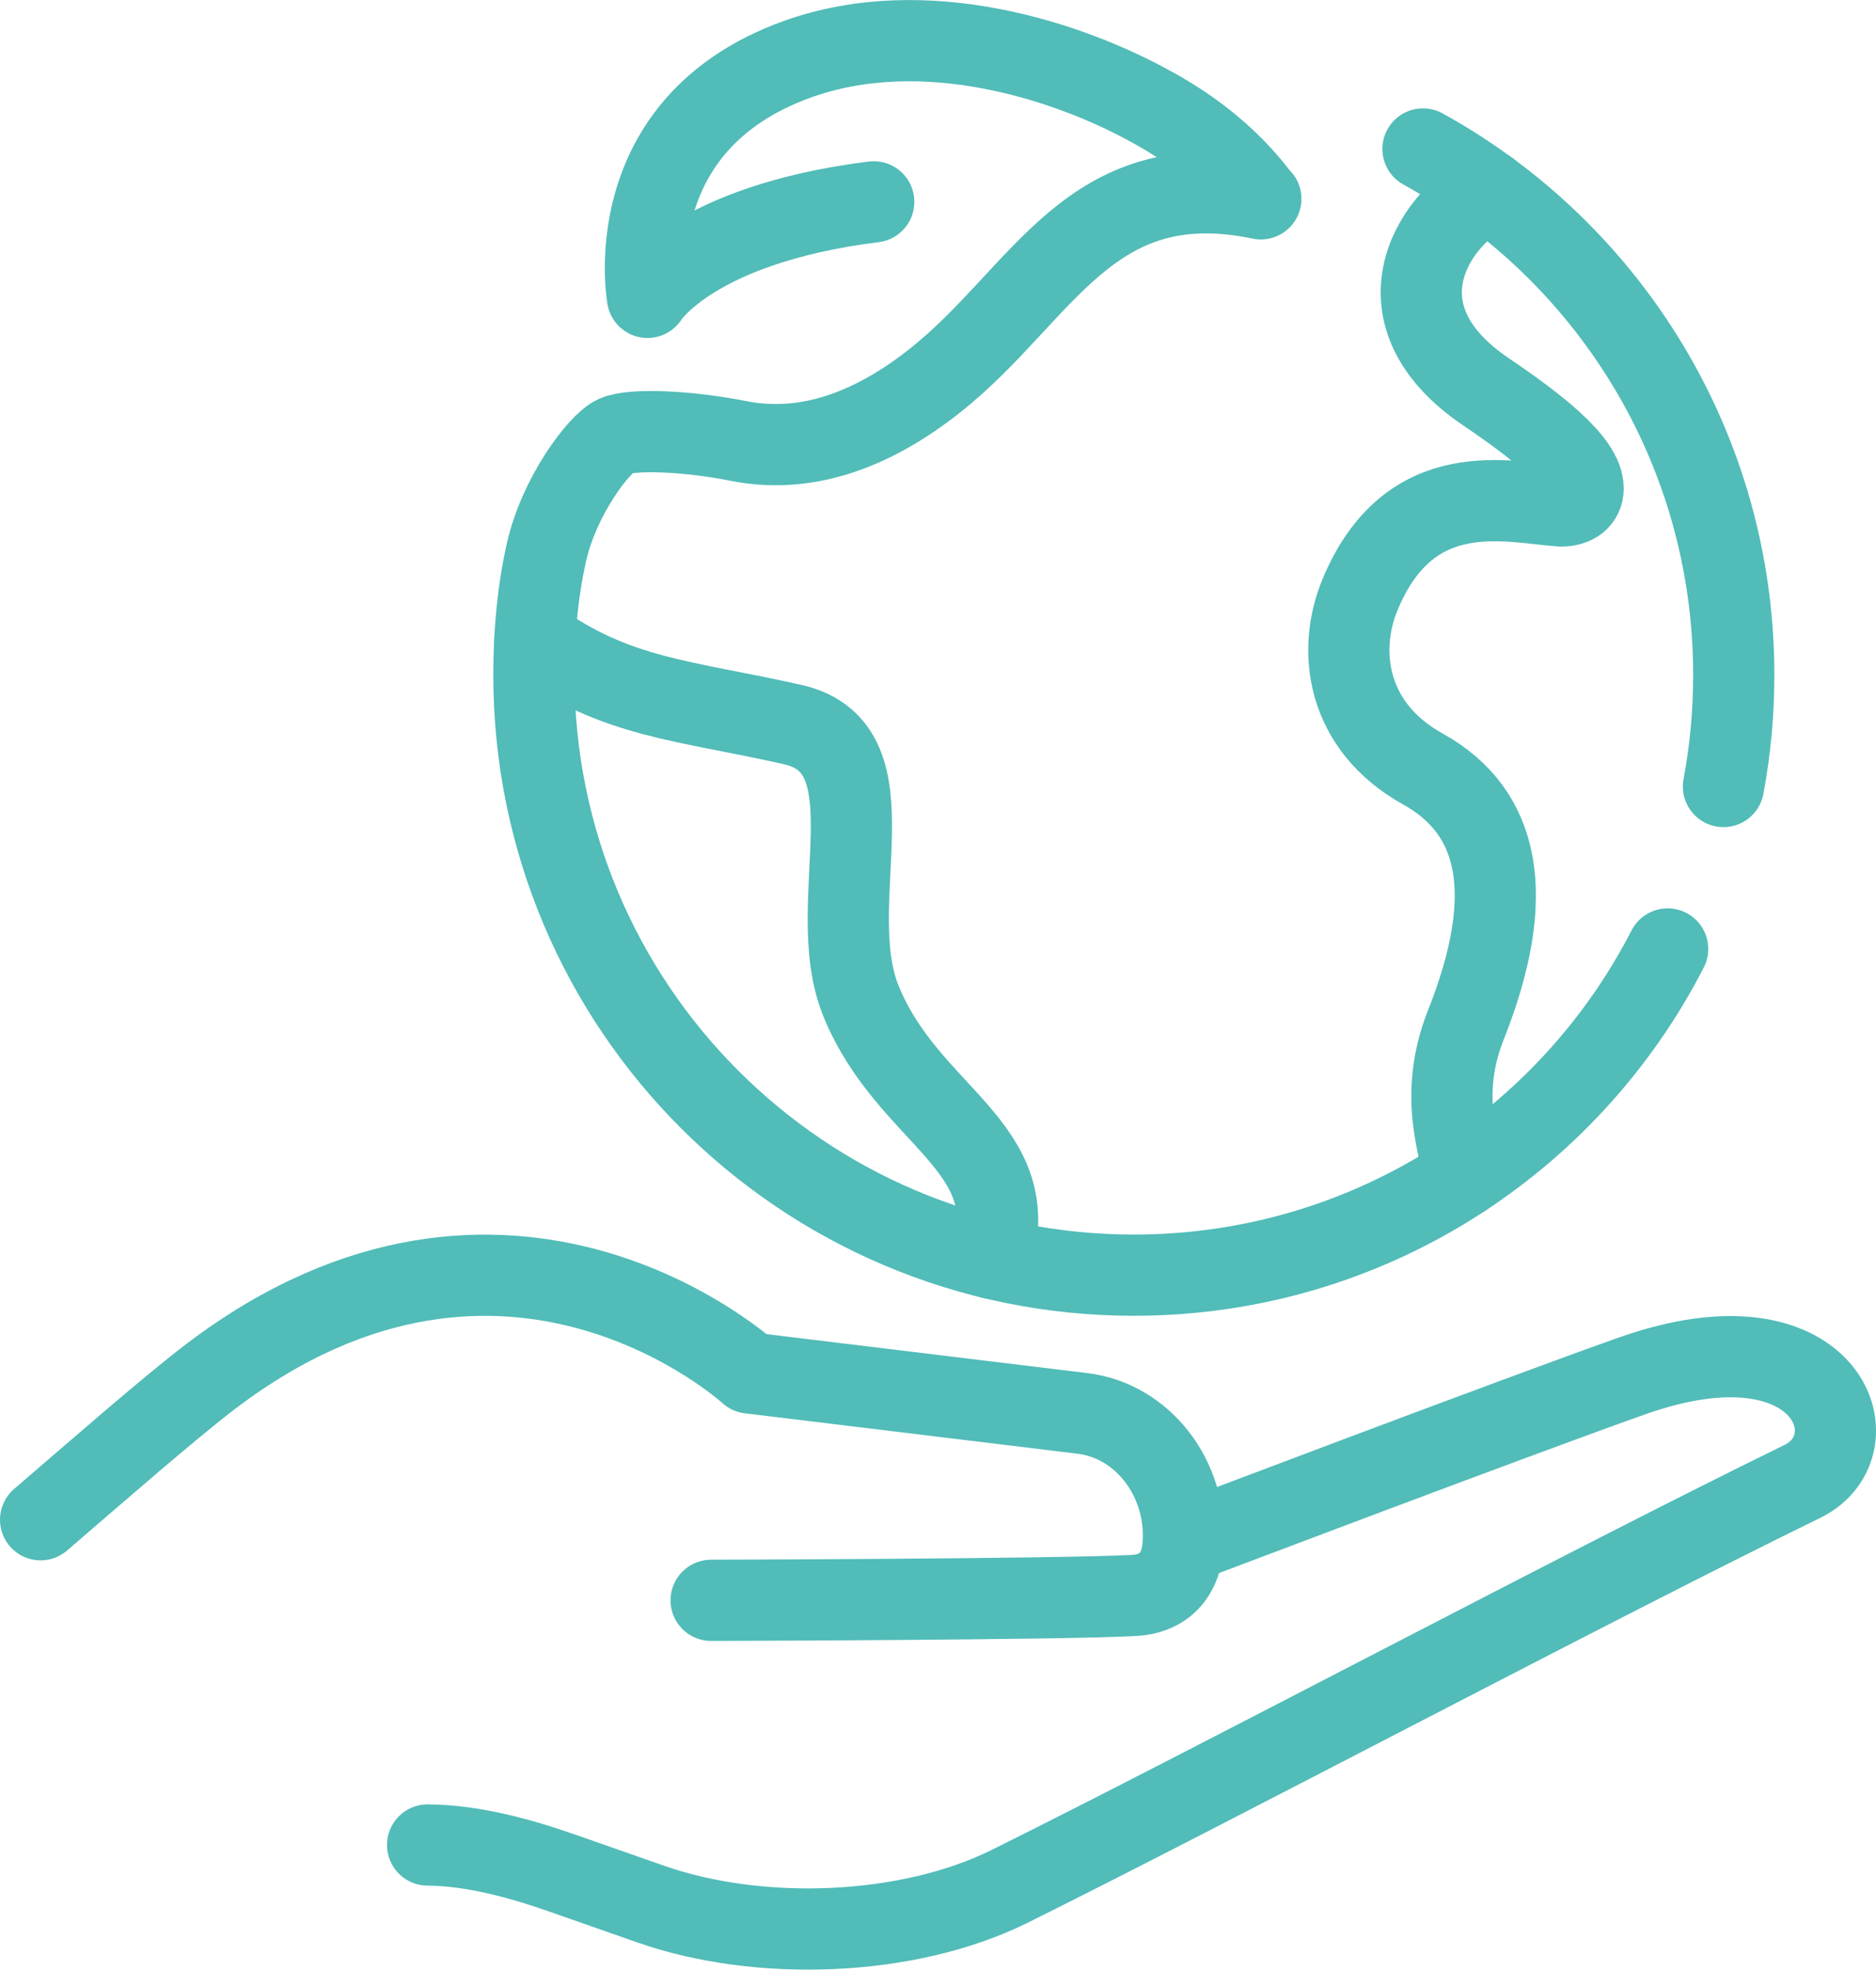
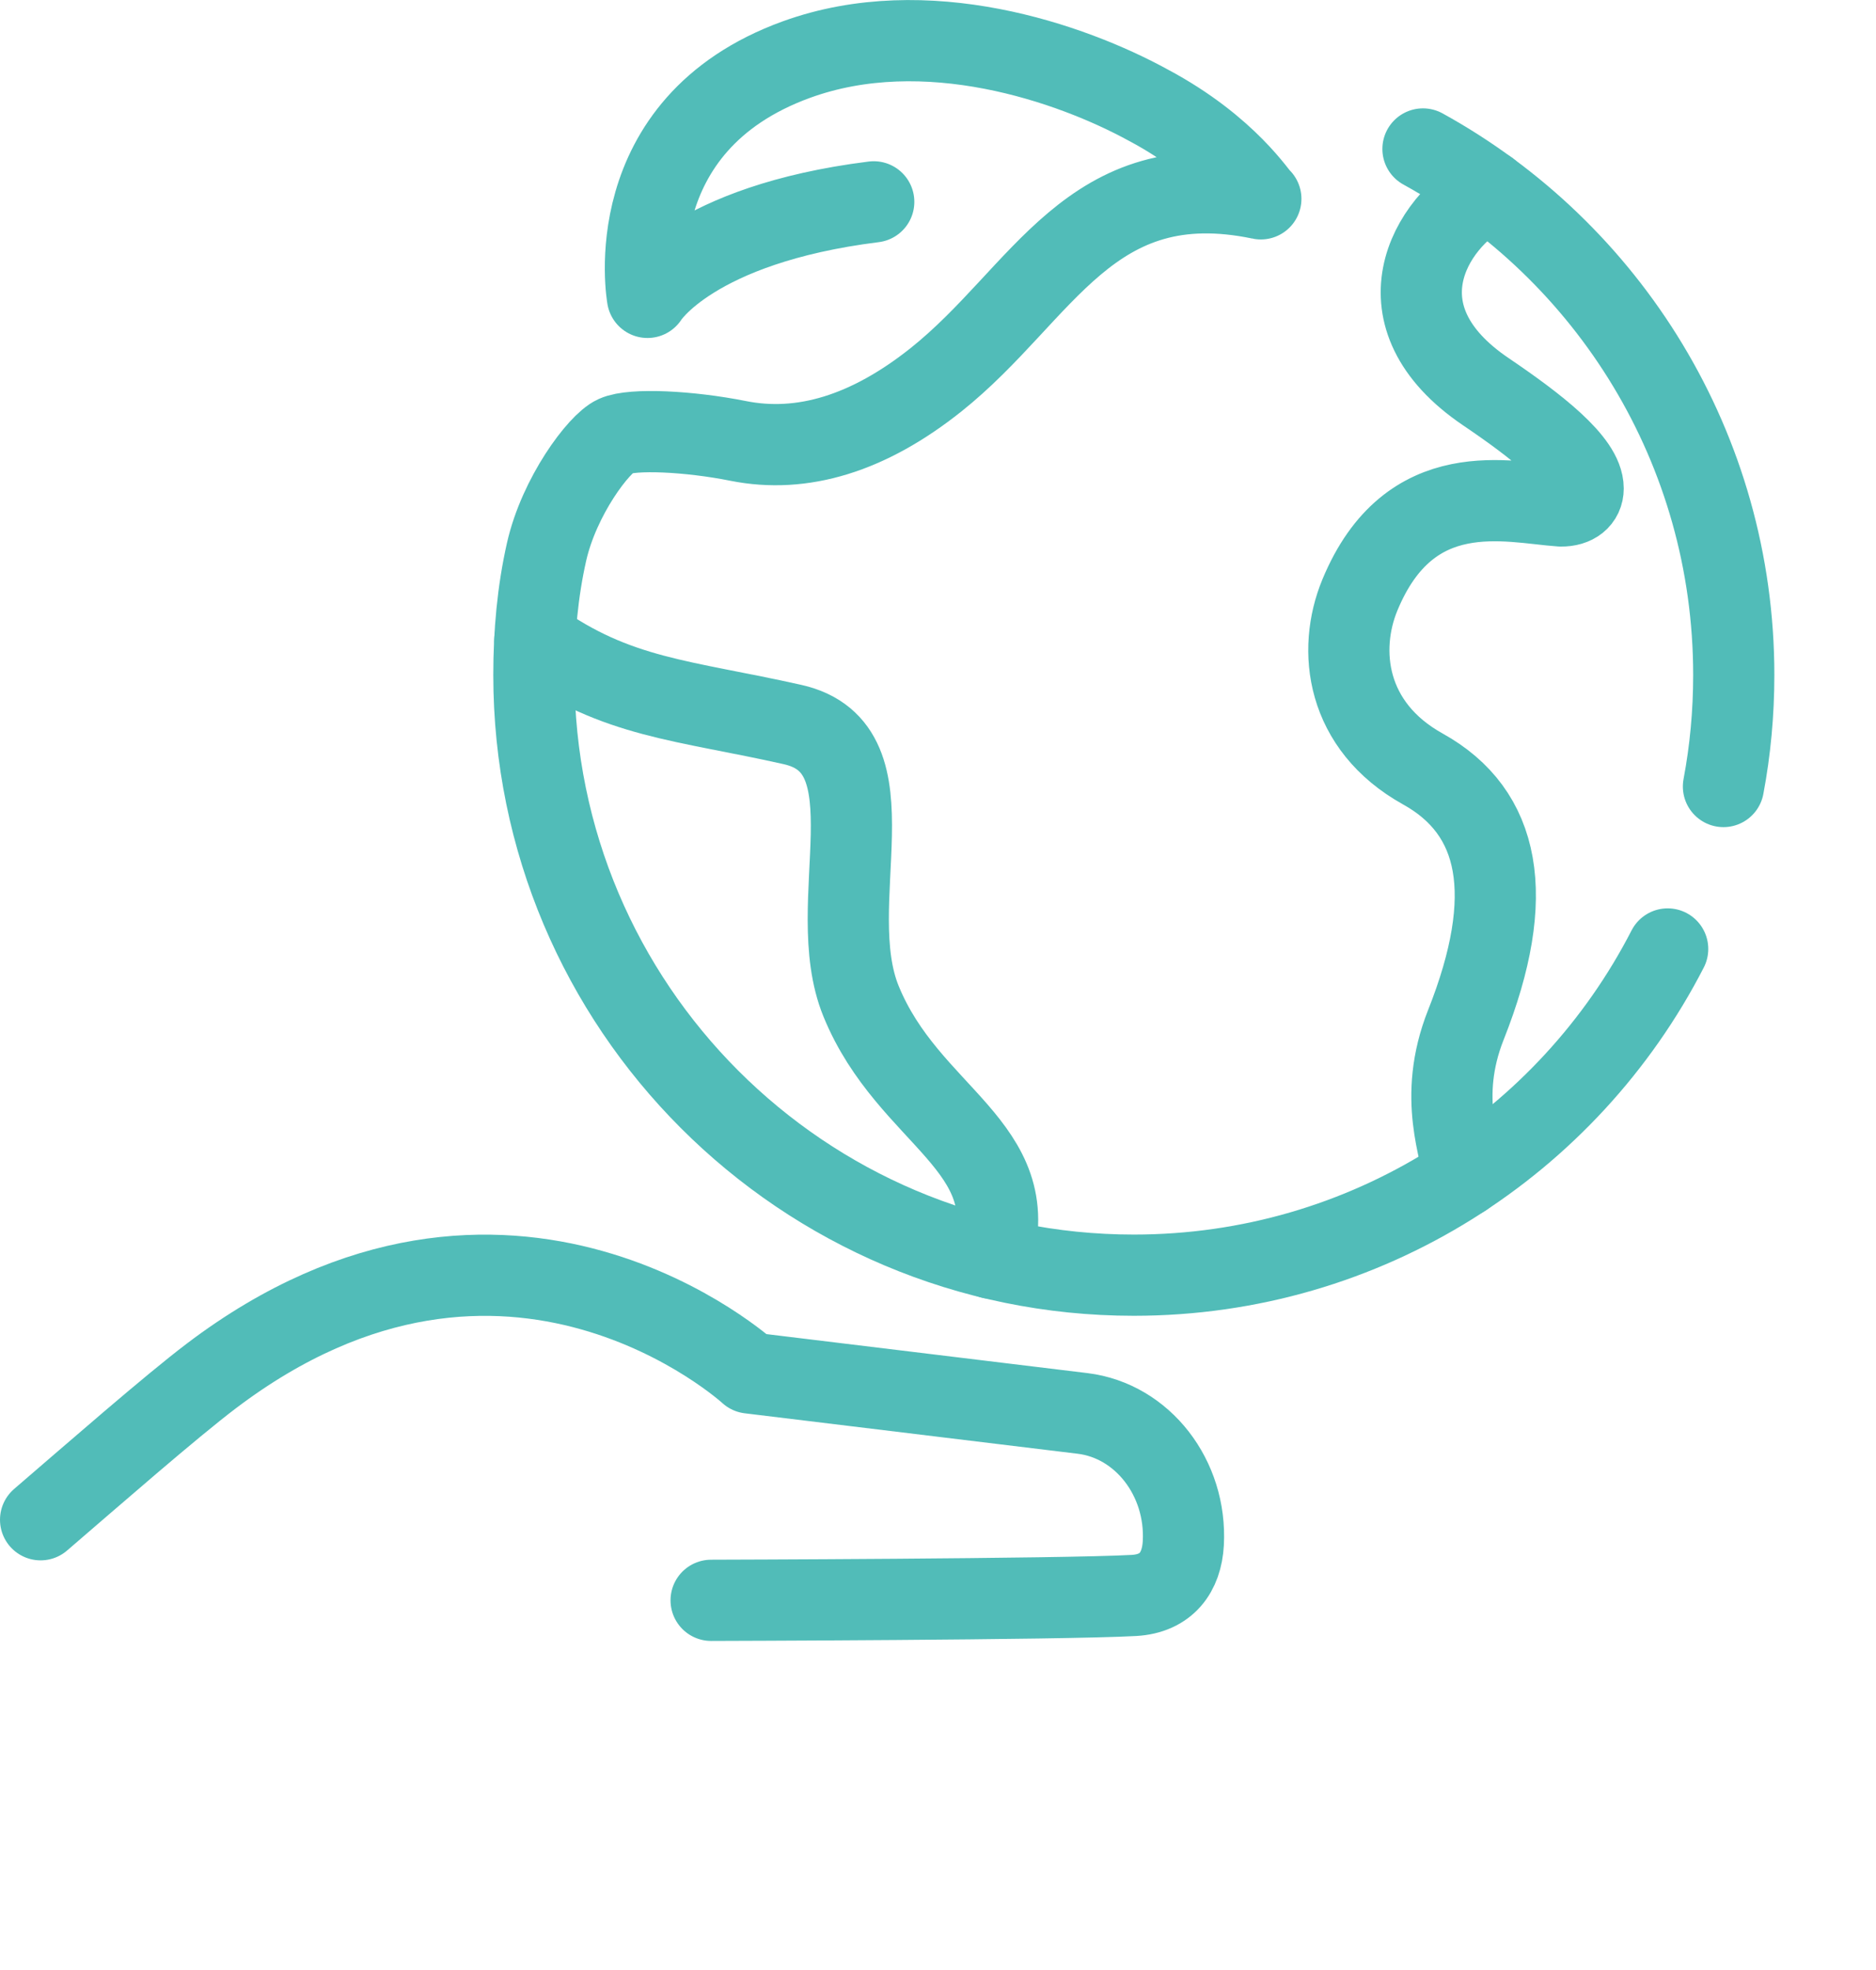
<svg xmlns="http://www.w3.org/2000/svg" id="Calque_2" data-name="Calque 2" viewBox="0 0 231.07 242.49">
  <defs>
    <style>
      .cls-1 {
        fill: none;
        stroke: #51bcb8;
        stroke-linecap: round;
        stroke-linejoin: round;
        stroke-width: 10px;
      }
    </style>
  </defs>
  <g id="Layer_1" data-name="Layer 1">
    <g>
      <g>
-         <path class="cls-1" d="M145.74,189.99s41.4-15.7,55.32-20.61c24.18-8.54,30.07,8.55,20.94,13-26.1,12.74-72.31,37.28-97.59,49.83-12.67,6.29-30.95,6.87-44.25,2.21l-10.71-3.75c-5.44-1.91-11.19-3.48-16.78-3.53" />
        <path class="cls-1" d="M5,187.1c6.46-5.55,16.03-13.92,21.04-17.71,36.52-27.67,66.29-.36,66.29-.36l41.01,4.98c7.38.9,12.85,7.94,12.41,15.99-.2,3.56-2.06,6.19-6.08,6.42-8.71.49-52.08.6-52.08.6" />
      </g>
      <g>
        <path class="cls-1" d="M212.28,96.83c.84-4.45,1.27-9.04,1.27-13.73,0-27.9-15.46-52.19-38.28-64.76" />
        <path class="cls-1" d="M107.62,24.85c-22.35,2.79-27.87,11.76-27.87,11.76,0,0-3.84-21.23,18.36-29.28,15.92-5.77,33.79.39,43.32,5.61,9.88,5.25,13.57,11.48,13.87,11.54-21.11-4.4-26.76,11.7-39.98,22.25-8.35,6.66-16.52,9.13-24.41,7.55-6.01-1.2-13.03-1.54-15.11-.6-2.04.92-6.93,7.42-8.48,14.27-1.1,4.87-1.56,9.96-1.56,15.15,0,40.81,33.08,73.89,73.89,73.89,28.66,0,53.51-16.32,65.76-40.16" />
        <path class="cls-1" d="M65.88,78.76c10.09,7.22,18.26,7.41,31.74,10.44,12.99,2.92,3.5,22,8.44,34.07,5.84,14.28,20.24,17.75,16.07,31.64" />
        <path class="cls-1" d="M183.32,23.47c-7.35,3.96-14.02,15.48-.3,24.76,6.2,4.2,11.98,8.67,11.98,11.91,0,1.29-1.02,2.17-2.74,2.15-6.44-.44-18.62-3.87-24.76,10.96-2.81,6.79-1.75,16.15,7.77,21.43,9.52,5.29,11.62,15.53,5.29,31.48-3.61,9.09-.46,15.61-.3,18.68" />
      </g>
    </g>
  </g>
</svg>